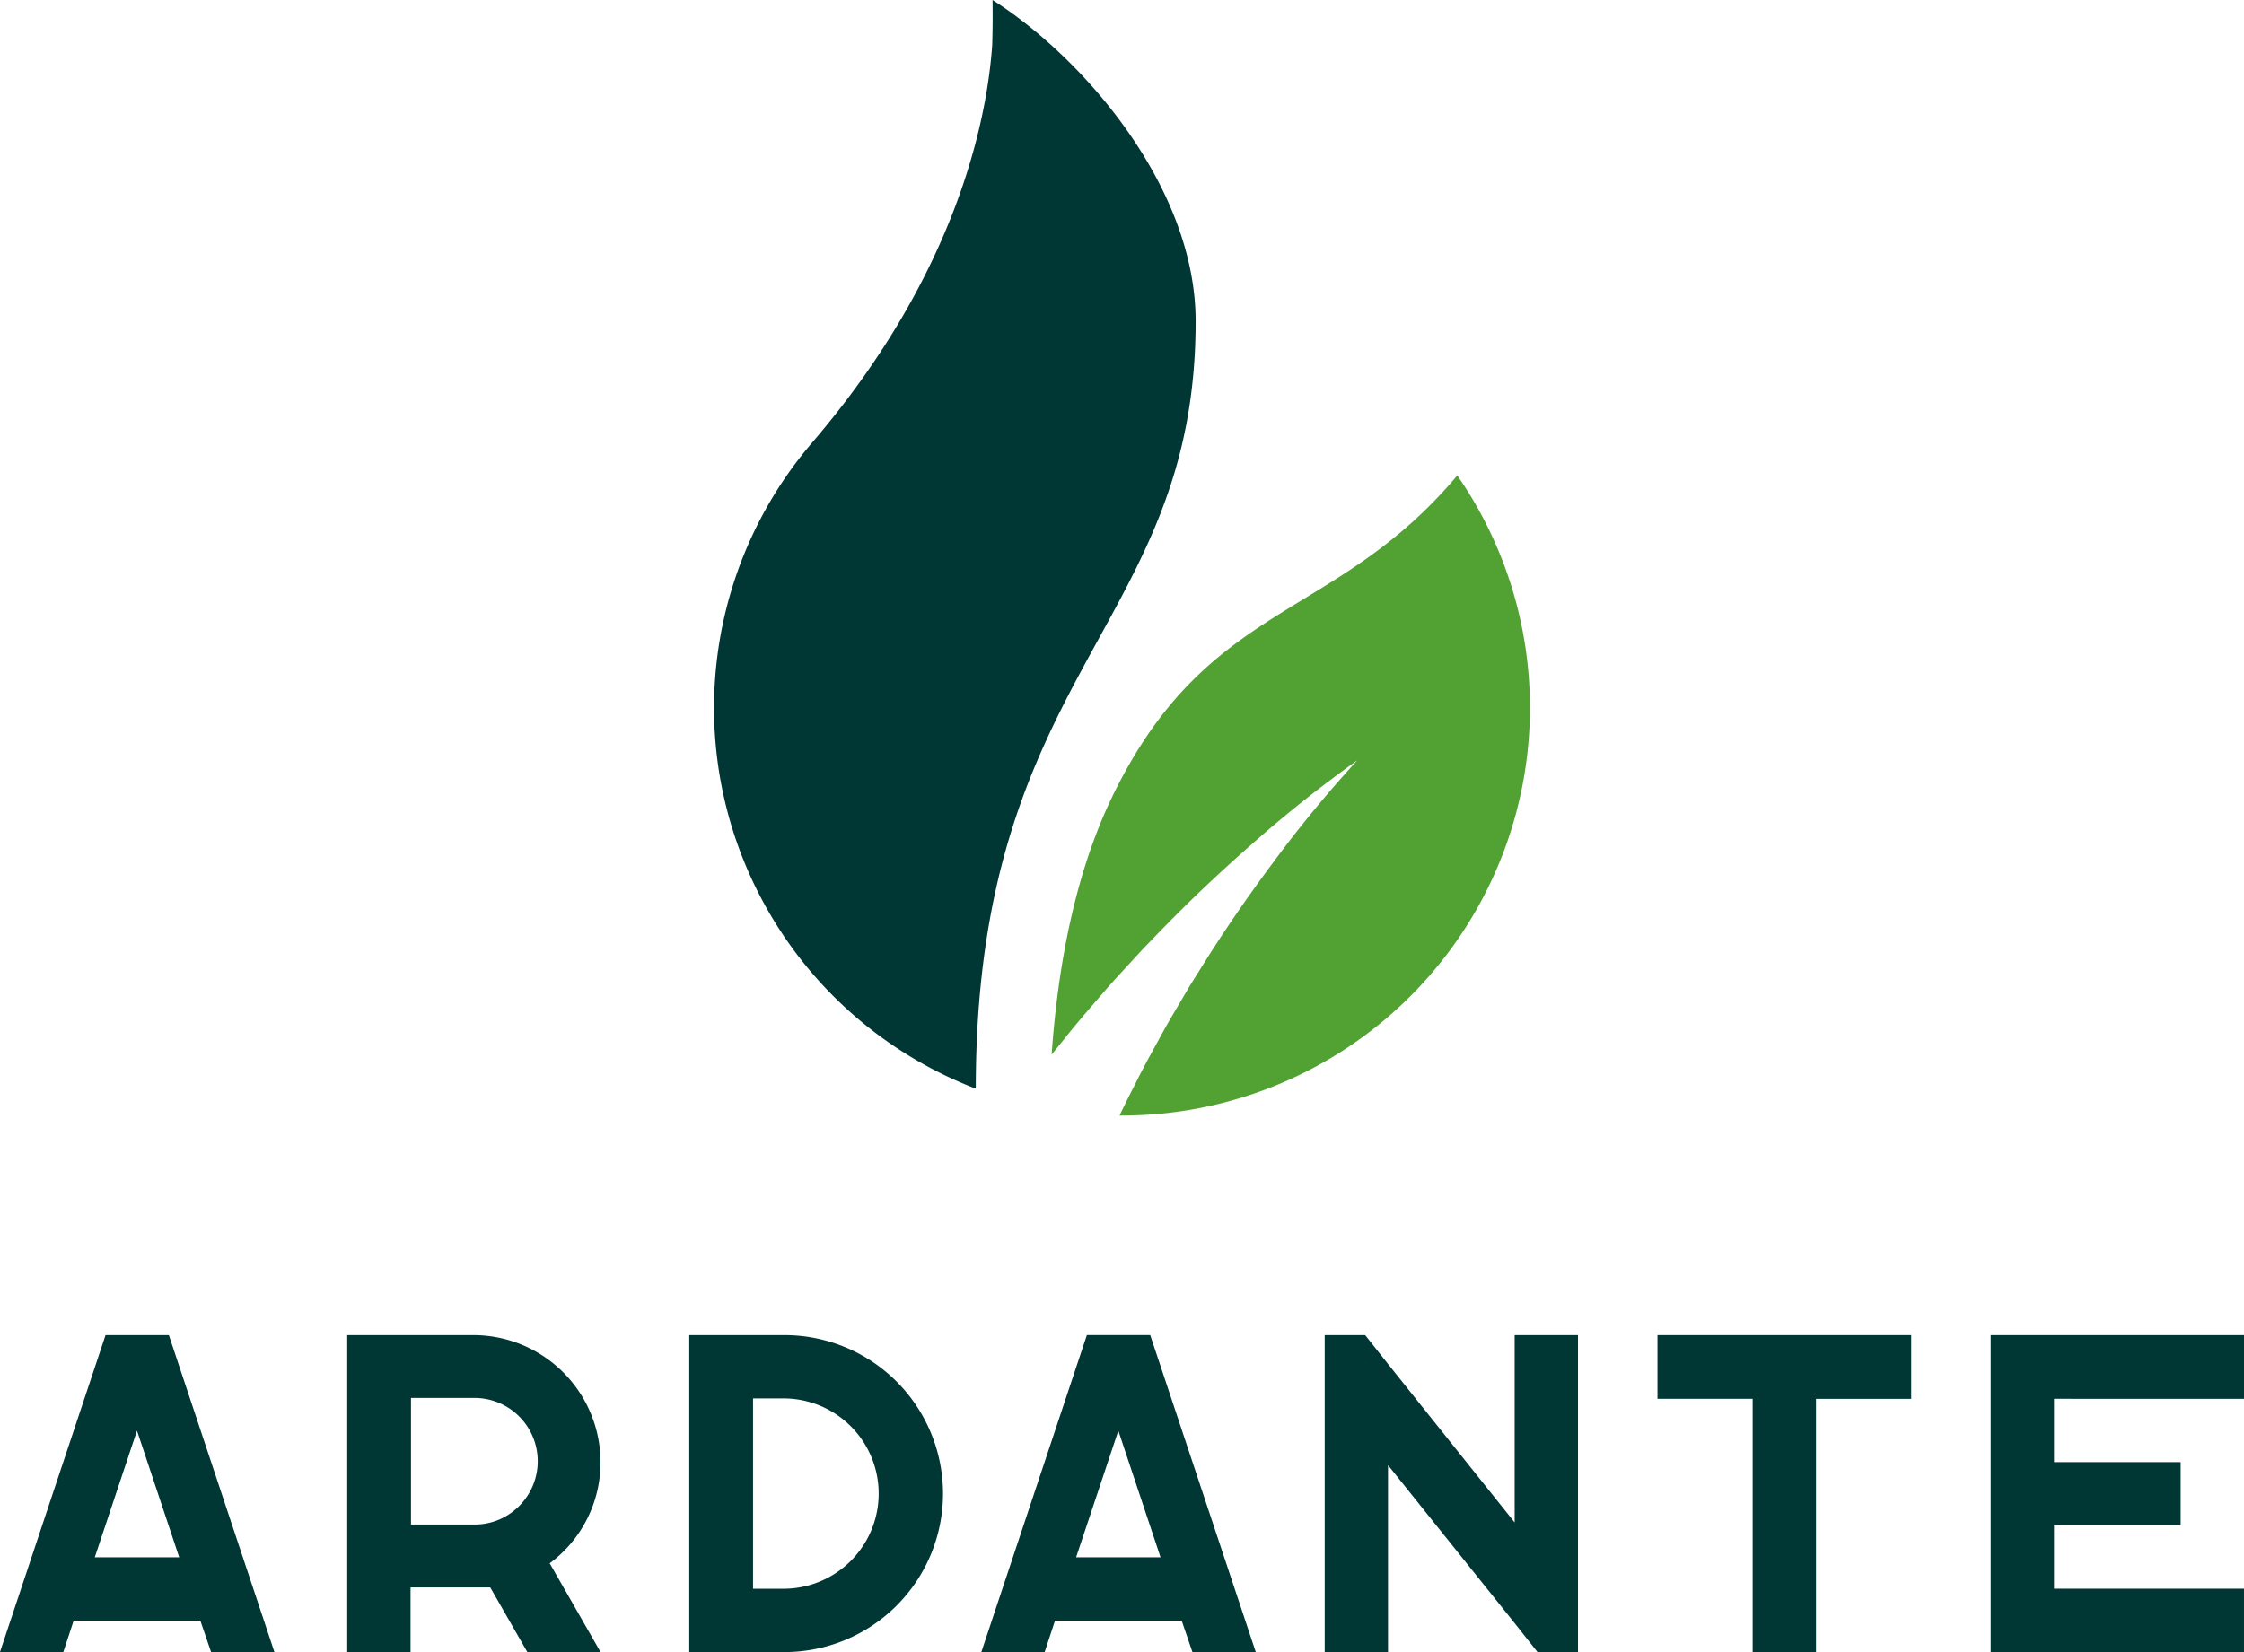
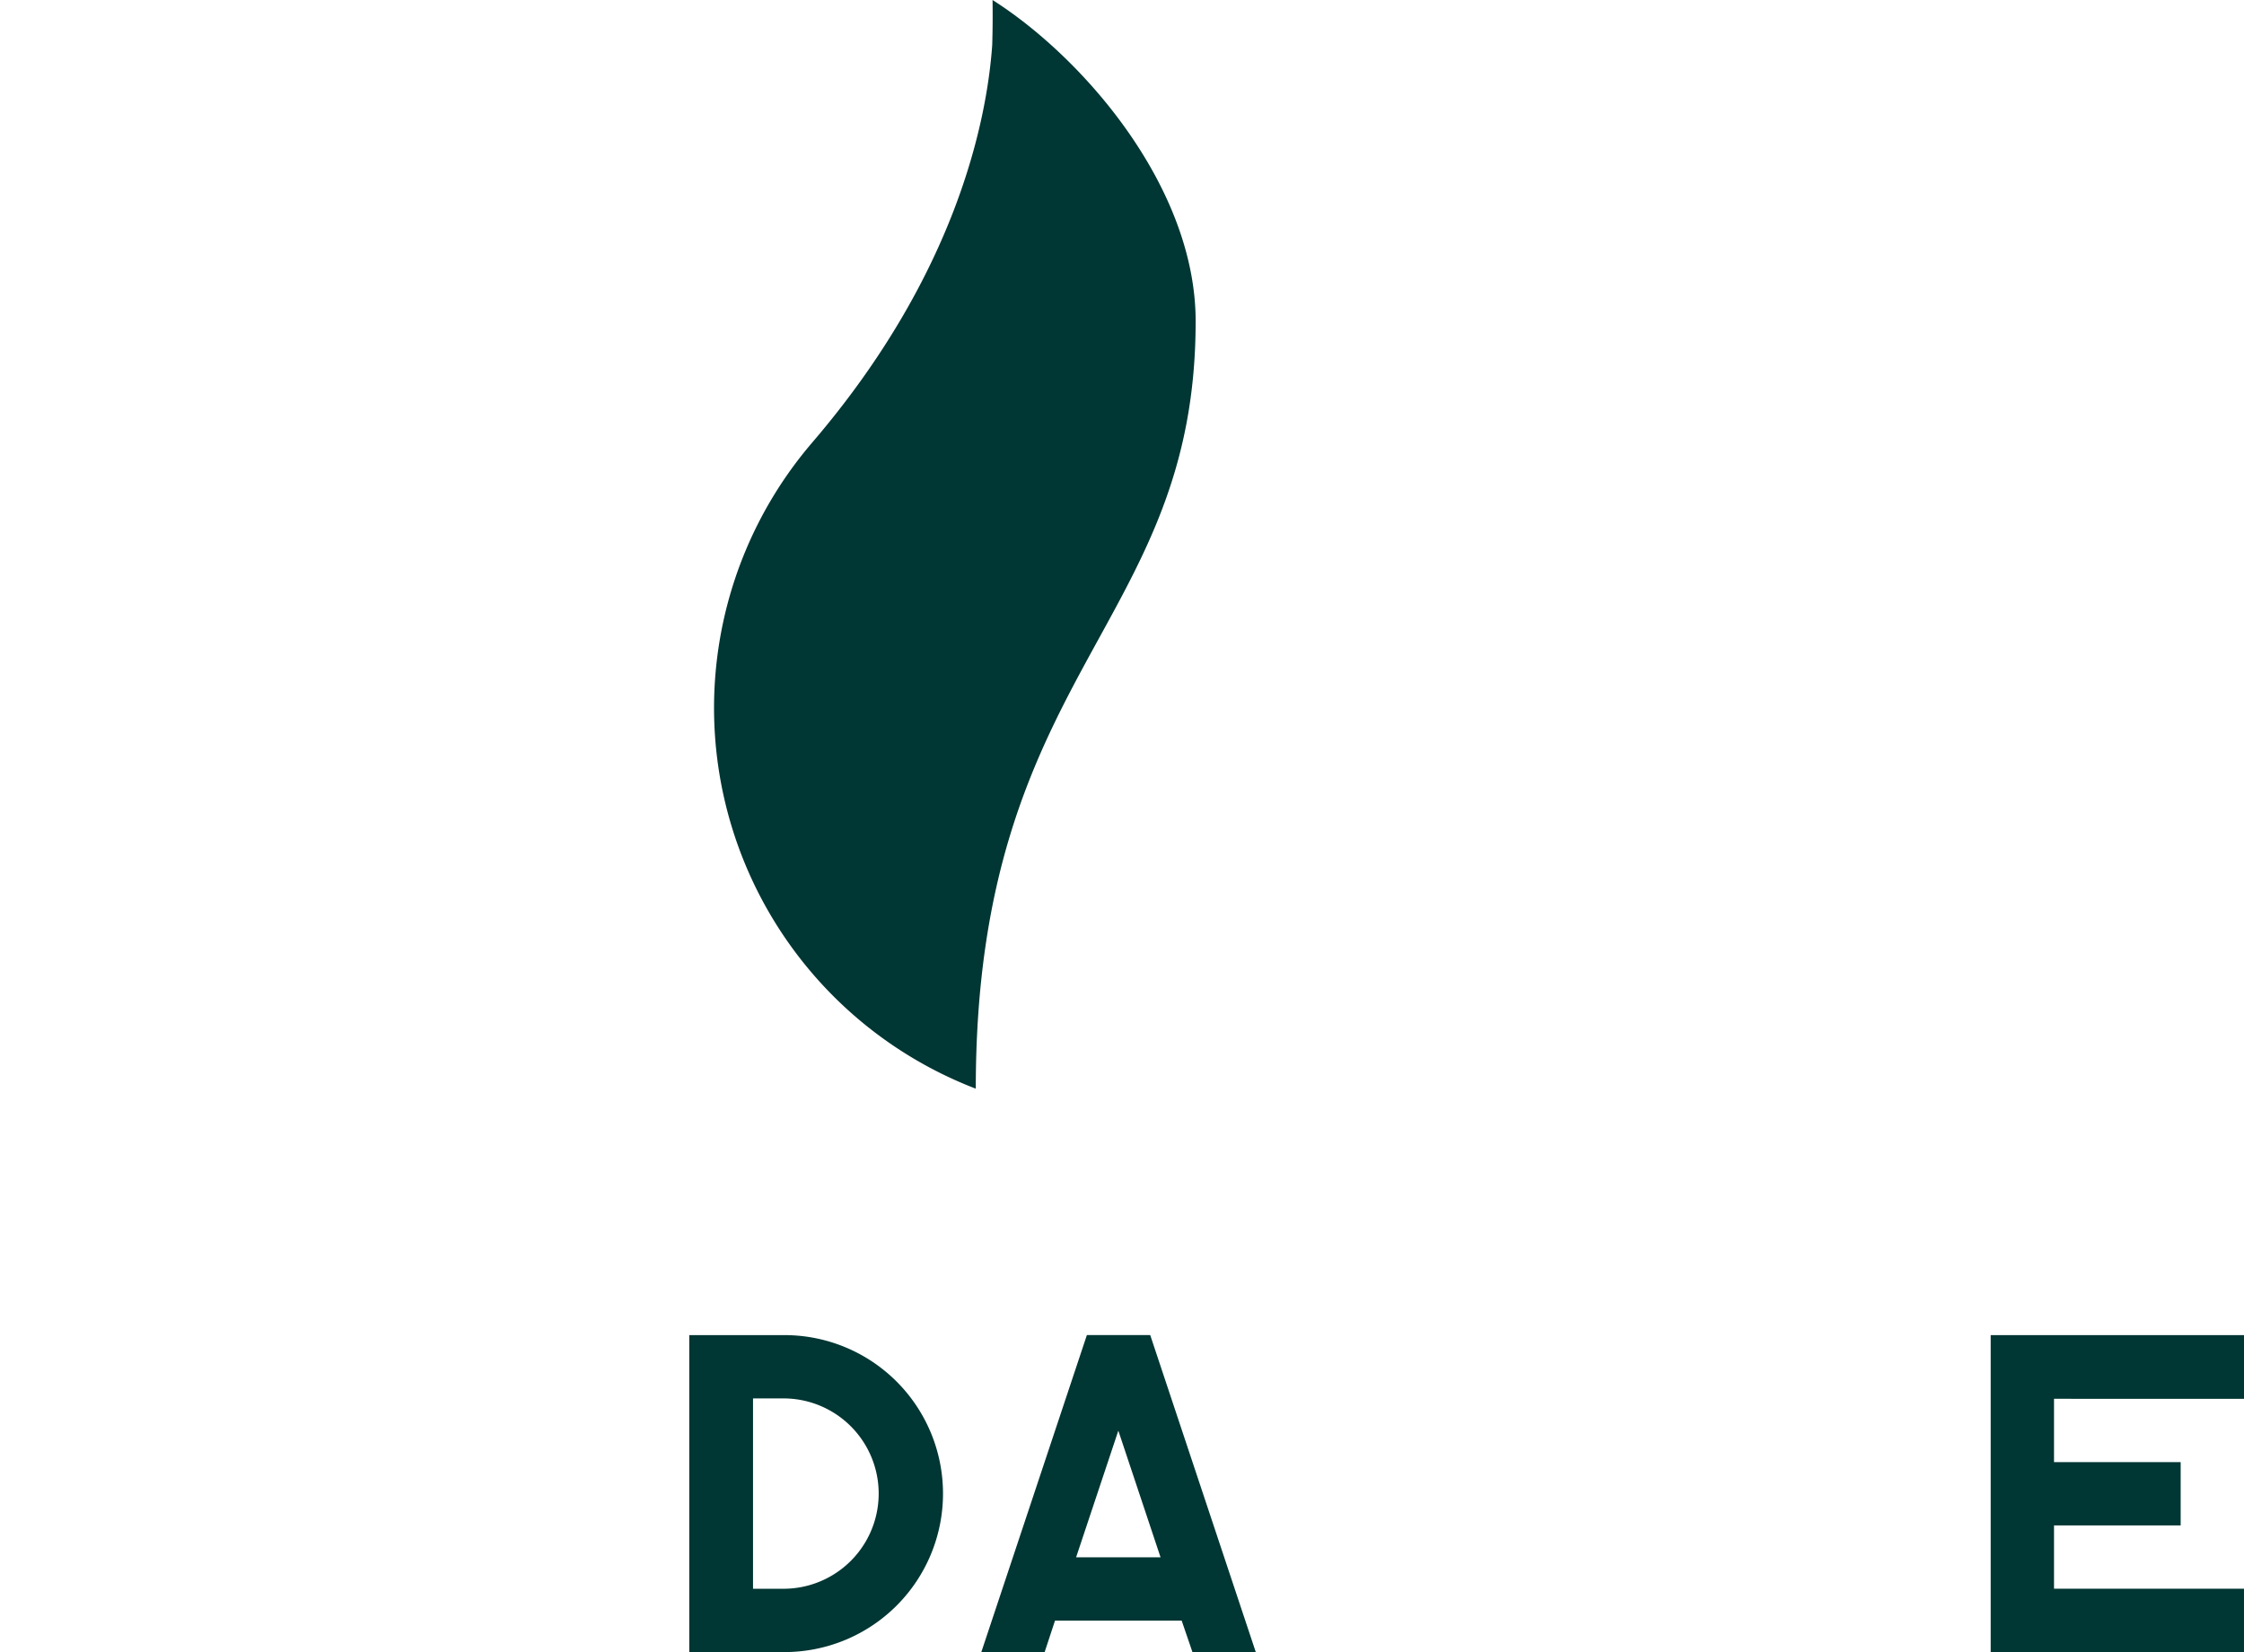
<svg xmlns="http://www.w3.org/2000/svg" id="Groupe_20951" data-name="Groupe 20951" width="210.716" height="155.173" viewBox="0 0 210.716 155.173">
  <defs>
    <clipPath id="clip-path">
      <rect id="Rectangle_675" data-name="Rectangle 675" width="210.716" height="155.173" fill="none" />
    </clipPath>
  </defs>
  <g id="Groupe_20950" data-name="Groupe 20950" transform="translate(0)" clip-path="url(#clip-path)">
    <path id="Tracé_36052" data-name="Tracé 36052" d="M135.423,30.182C135.423,17.6,124.9,5.428,116.351,0c.022,1.482.009,2.878-.03,4.219-.485,6.892-3.257,21.4-16.858,37.294l-.051.061a38.31,38.31,0,0,0,13.652,59.978q.846.374,1.713.706c0-39.363,20.645-43.345,20.645-72.075" transform="translate(-23.149 0)" fill="#003633" />
-     <path id="Tracé_36053" data-name="Tracé 36053" d="M170.934,60.081C159.452,73.763,147.6,71.771,138.657,90c-3.616,7.372-5.232,16.186-5.813,24.483q.583-.736,1.179-1.461c1.323-1.688,2.753-3.289,4.141-4.907.7-.8,1.438-1.577,2.154-2.365l1.079-1.174,1.111-1.145c2.938-3.066,6.01-5.98,9.179-8.756a118.127,118.127,0,0,1,9.85-7.831,116.756,116.756,0,0,0-7.917,9.621c-2.473,3.318-4.806,6.722-6.963,10.215l-.816,1.3-.78,1.325c-.515.885-1.047,1.756-1.545,2.647-.975,1.8-1.984,3.56-2.873,5.387q-.739,1.421-1.422,2.864c.077,0,.152,0,.229,0a38.308,38.308,0,0,0,31.483-60.132" transform="translate(-34.093 -15.419)" fill="#52a133" />
-     <path id="Tracé_36054" data-name="Tracé 36054" d="M18.81,195.514H6.918l-.972,2.953H0L9.911,168.7h5.946l9.911,29.772H19.822Zm-1.983-5.946-3.964-11.893L8.9,189.568Z" transform="translate(0 -43.294)" fill="#003633" />
-     <path id="Tracé_36055" data-name="Tracé 36055" d="M67.647,180.628a11.78,11.78,0,0,1-4.773,9.506l4.773,8.333H60.77L57.291,192.4H49.808v6.067H43.861V168.7H55.755a11.947,11.947,0,0,1,11.892,11.933m-7.767,4.247.121-.121A5.946,5.946,0,0,0,55.795,174.6H49.849v11.893h5.946a5.852,5.852,0,0,0,4.085-1.619" transform="translate(-11.257 -43.294)" fill="#003633" />
    <path id="Tracé_36056" data-name="Tracé 36056" d="M96.009,168.7a14.886,14.886,0,0,1,0,29.772H87.068V168.7Zm0,23.825a8.94,8.94,0,0,0,0-17.879H93.056v17.879Z" transform="translate(-22.345 -43.294)" fill="#003633" />
    <path id="Tracé_36057" data-name="Tracé 36057" d="M142.774,195.514H130.882l-.972,2.953h-5.946l9.911-29.772h5.946l9.911,29.772h-5.947Zm-1.983-5.946-3.964-11.893-3.964,11.893Z" transform="translate(-31.814 -43.294)" fill="#003633" />
-     <path id="Tracé_36058" data-name="Tracé 36058" d="M191.122,168.7v29.772h-3.8l-2.144-2.71-11.893-14.846v17.556h-5.946V168.7h3.8l2.144,2.71,11.893,14.887V168.7Z" transform="translate(-42.946 -43.294)" fill="#003633" />
-     <path id="Tracé_36059" data-name="Tracé 36059" d="M233.2,168.7v5.987h-8.94v23.785h-5.946V174.682h-8.94V168.7Z" transform="translate(-53.734 -43.294)" fill="#003633" />
    <path id="Tracé_36060" data-name="Tracé 36060" d="M257.413,174.682v5.946h11.893v5.947H257.413v5.946h17.839v5.946H251.466V168.7h23.787v5.987Z" transform="translate(-64.537 -43.294)" fill="#003633" />
  </g>
</svg>